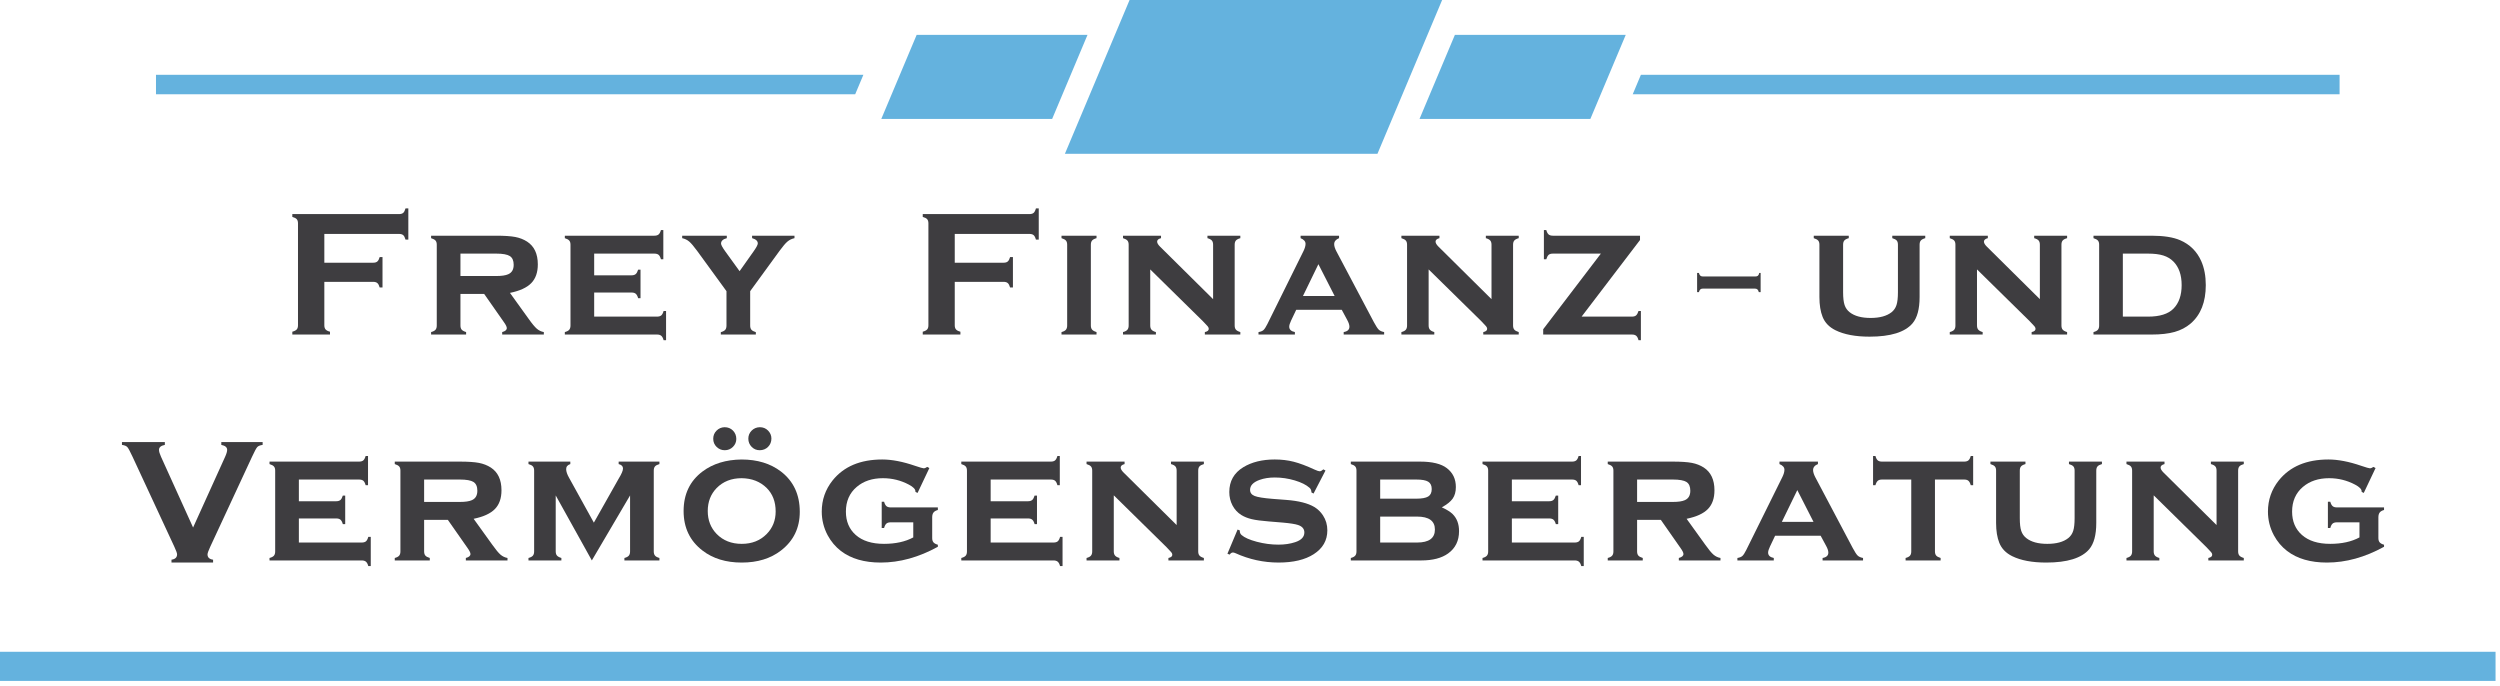
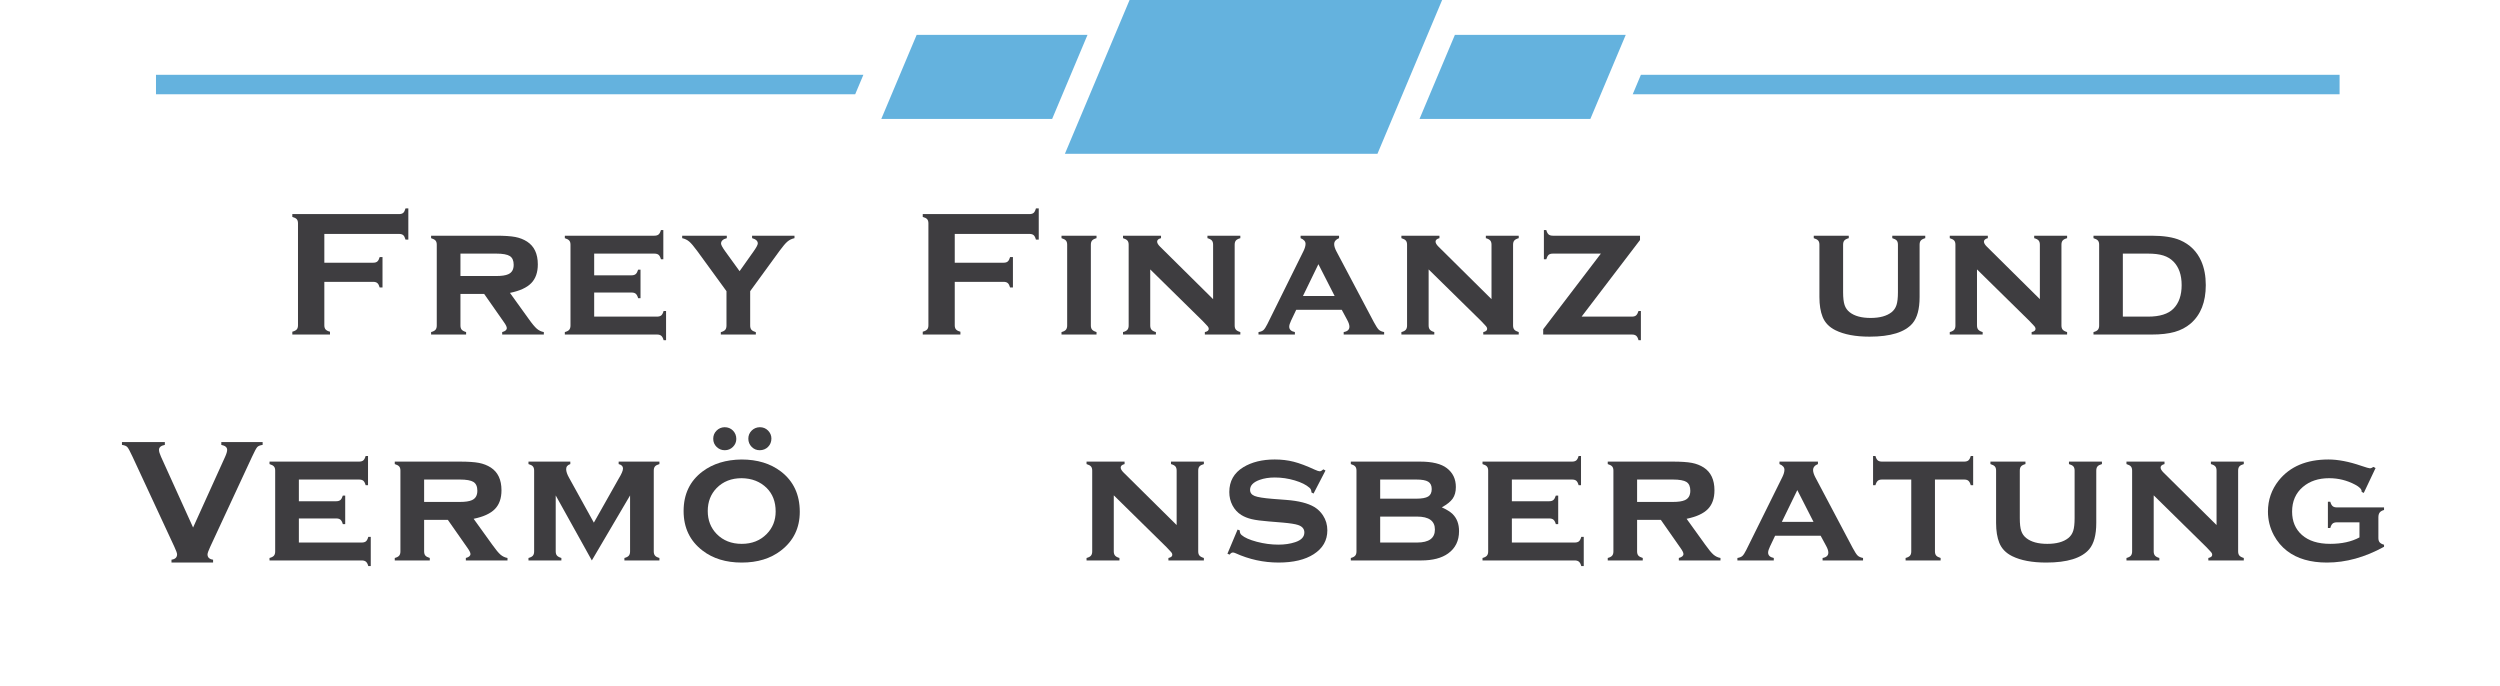
<svg xmlns="http://www.w3.org/2000/svg" width="328" height="90" viewBox="0 0 328 90" fill="none">
-   <path d="M230.995 35.809V38.332H230.759C230.711 38.156 230.648 38.034 230.569 37.966C230.491 37.898 230.376 37.863 230.225 37.863H223.422C223.275 37.863 223.161 37.899 223.081 37.97C223.001 38.04 222.938 38.161 222.894 38.332H222.66V35.809H222.894C222.939 35.981 223.003 36.103 223.086 36.171C223.167 36.242 223.285 36.276 223.437 36.276H230.285C230.442 36.276 230.56 36.243 230.64 36.177C230.719 36.109 230.779 35.987 230.815 35.809H230.995V35.809Z" fill="#3E3D40" />
  <path d="M42.553 36.978V42.676C42.553 42.915 42.609 43.099 42.72 43.225C42.833 43.353 43.024 43.452 43.296 43.52V43.891H38.353V43.52C38.632 43.444 38.825 43.343 38.933 43.221C39.042 43.096 39.096 42.915 39.096 42.676V29.303C39.096 29.064 39.042 28.882 38.933 28.759C38.825 28.635 38.631 28.535 38.353 28.458V28.088H52.367C52.6 28.088 52.777 28.033 52.901 27.93C53.024 27.821 53.124 27.628 53.202 27.346H53.573V31.433H53.202C53.124 31.151 53.024 30.956 52.901 30.85C52.777 30.747 52.6 30.692 52.367 30.692H42.553V34.467H48.968C49.208 34.467 49.39 34.413 49.513 34.3C49.637 34.193 49.737 33.999 49.814 33.726H50.185V37.719H49.814C49.738 37.447 49.637 37.252 49.513 37.145C49.389 37.033 49.208 36.978 48.968 36.978H42.553V36.978Z" fill="#3E3D40" />
  <path d="M60.411 38.565V42.701C60.411 42.94 60.465 43.122 60.573 43.251C60.682 43.377 60.875 43.482 61.154 43.566V43.891H56.56V43.566C56.83 43.498 57.024 43.397 57.136 43.267C57.249 43.135 57.303 42.95 57.303 42.71V32.104C57.303 31.865 57.249 31.684 57.14 31.561C57.031 31.437 56.838 31.333 56.56 31.248V30.924H65.075C66.18 30.924 67.024 30.98 67.604 31.092C68.184 31.204 68.701 31.406 69.158 31.7C70.094 32.309 70.562 33.305 70.562 34.686C70.562 35.737 70.275 36.557 69.699 37.147C69.124 37.738 68.191 38.165 66.907 38.427L69.367 41.846C69.814 42.479 70.175 42.907 70.441 43.136C70.708 43.363 71.01 43.506 71.35 43.567V43.892H65.887V43.567C66.291 43.46 66.491 43.286 66.491 43.047C66.491 42.878 66.368 42.62 66.119 42.275L63.524 38.565H60.411V38.565ZM60.411 36.214H65.097C65.809 36.214 66.335 36.137 66.676 35.982C67.155 35.774 67.395 35.361 67.395 34.744C67.395 34.196 67.229 33.813 66.892 33.597C66.555 33.382 65.957 33.273 65.097 33.273H60.411V36.214Z" fill="#3E3D40" />
  <path d="M77.956 38.38V41.541H86.205C86.444 41.541 86.629 41.487 86.756 41.382C86.884 41.274 86.987 41.082 87.064 40.8H87.388V44.632H87.064C86.994 44.362 86.894 44.171 86.762 44.058C86.63 43.946 86.444 43.891 86.205 43.891H74.106V43.566C74.376 43.498 74.568 43.397 74.679 43.267C74.791 43.135 74.848 42.95 74.848 42.709V32.104C74.848 31.865 74.794 31.684 74.685 31.561C74.576 31.436 74.383 31.333 74.106 31.248V30.924H85.845C86.093 30.924 86.281 30.869 86.408 30.761C86.536 30.654 86.637 30.46 86.716 30.183H87.028V34.015H86.716C86.637 33.734 86.536 33.541 86.408 33.432C86.281 33.327 86.093 33.274 85.845 33.274H77.956V36.122H82.852C83.092 36.122 83.276 36.068 83.403 35.96C83.531 35.853 83.638 35.658 83.723 35.381H84.036V39.121H83.723C83.645 38.846 83.542 38.655 83.416 38.545C83.287 38.433 83.1 38.38 82.853 38.38L77.956 38.38Z" fill="#3E3D40" />
  <path d="M98.423 38.201V42.709C98.423 42.949 98.478 43.133 98.586 43.261C98.694 43.387 98.888 43.493 99.166 43.579V43.891H94.571V43.579C94.85 43.502 95.044 43.399 95.151 43.272C95.26 43.145 95.314 42.957 95.314 42.71V38.201L91.463 32.913C91.029 32.321 90.684 31.912 90.425 31.694C90.165 31.474 89.859 31.326 89.502 31.248V30.924H95.357V31.248C94.852 31.379 94.601 31.615 94.601 31.955C94.601 32.124 94.783 32.464 95.148 32.971L97.033 35.58L98.878 32.971C99.242 32.457 99.423 32.113 99.423 31.942C99.423 31.619 99.176 31.387 98.68 31.248L98.67 30.924H104.236V31.248C103.879 31.326 103.573 31.475 103.313 31.694C103.054 31.912 102.709 32.322 102.275 32.914L98.423 38.201Z" fill="#3E3D40" />
  <path d="M125.263 36.978V42.676C125.263 42.915 125.319 43.099 125.432 43.225C125.544 43.353 125.736 43.452 126.006 43.52V43.891H121.064V43.52C121.343 43.444 121.536 43.343 121.644 43.221C121.753 43.096 121.807 42.915 121.807 42.676V29.303C121.807 29.064 121.753 28.882 121.644 28.759C121.536 28.635 121.342 28.535 121.064 28.458V28.088H135.077C135.309 28.088 135.488 28.033 135.611 27.93C135.735 27.821 135.836 27.628 135.913 27.346H136.284V31.433H135.913C135.836 31.151 135.735 30.956 135.611 30.85C135.488 30.747 135.309 30.692 135.077 30.692H125.263V34.467H131.678C131.918 34.467 132.099 34.413 132.223 34.3C132.347 34.193 132.448 33.999 132.525 33.726H132.896V37.719H132.525C132.448 37.447 132.347 37.252 132.223 37.145C132.099 37.033 131.918 36.978 131.678 36.978H125.263V36.978Z" fill="#3E3D40" />
  <path d="M143.12 32.104V42.699C143.12 42.938 143.175 43.123 143.283 43.248C143.391 43.376 143.585 43.482 143.864 43.566V43.891H139.27V43.566C139.54 43.498 139.732 43.397 139.843 43.267C139.955 43.135 140.012 42.95 140.012 42.71V32.104C140.012 31.865 139.958 31.684 139.849 31.561C139.742 31.437 139.547 31.333 139.27 31.248V30.924H143.864V31.248C143.585 31.326 143.391 31.428 143.283 31.555C143.175 31.683 143.12 31.865 143.12 32.104Z" fill="#3E3D40" />
  <path d="M150.91 35.347V42.699C150.91 42.938 150.965 43.123 151.077 43.254C151.19 43.386 151.383 43.489 151.654 43.566V43.891H147.338V43.566C147.609 43.498 147.798 43.397 147.91 43.267C148.023 43.135 148.08 42.95 148.08 42.71V32.104C148.08 31.865 148.026 31.684 147.917 31.561C147.81 31.437 147.616 31.333 147.338 31.248V30.924H152.326V31.248C151.986 31.333 151.816 31.483 151.816 31.7C151.816 31.885 151.939 32.101 152.187 32.348L159.159 39.25V32.105C159.159 31.866 159.105 31.683 158.996 31.555C158.888 31.428 158.694 31.326 158.417 31.248V30.924H162.732V31.248C162.453 31.326 162.26 31.428 162.151 31.555C162.043 31.683 161.989 31.866 161.989 32.105V42.699C161.989 42.938 162.043 43.123 162.151 43.249C162.26 43.377 162.453 43.483 162.732 43.567V43.892H158.076V43.567C158.417 43.498 158.589 43.357 158.589 43.142C158.589 43.035 158.54 42.923 158.448 42.809C158.354 42.696 158.142 42.467 157.809 42.131L150.91 35.347Z" fill="#3E3D40" />
  <path d="M176.039 40.649H170.062L169.39 42.062C169.227 42.402 169.146 42.668 169.146 42.861C169.146 43.231 169.393 43.467 169.889 43.567V43.892H165.115V43.567C165.41 43.52 165.628 43.433 165.771 43.301C165.913 43.169 166.082 42.911 166.275 42.525L171.019 32.938C171.197 32.576 171.287 32.259 171.287 31.989C171.287 31.673 171.069 31.426 170.638 31.248V30.924H175.684V31.248C175.257 31.418 175.045 31.68 175.045 32.035C175.045 32.289 175.142 32.603 175.336 32.973L180.254 42.27C180.525 42.775 180.738 43.102 180.892 43.251C181.047 43.401 181.282 43.506 181.599 43.566V43.891H176.292V43.566C176.793 43.482 177.043 43.247 177.043 42.864C177.043 42.625 176.947 42.328 176.754 41.977L176.039 40.649ZM175.104 38.832L172.974 34.66L170.95 38.832H175.104Z" fill="#3E3D40" />
  <path d="M187.436 35.347V42.699C187.436 42.938 187.494 43.123 187.607 43.254C187.719 43.386 187.909 43.489 188.179 43.566V43.891H183.863V43.566C184.134 43.498 184.328 43.397 184.439 43.267C184.552 43.135 184.606 42.95 184.606 42.71V32.104C184.606 31.865 184.552 31.684 184.443 31.561C184.335 31.437 184.143 31.333 183.863 31.248V30.924H188.855V31.248C188.516 31.333 188.346 31.483 188.346 31.7C188.346 31.885 188.47 32.101 188.717 32.348L195.686 39.25V32.105C195.686 31.866 195.629 31.683 195.523 31.555C195.414 31.428 195.221 31.326 194.943 31.248V30.924H199.257V31.248C198.979 31.326 198.787 31.428 198.677 31.555C198.569 31.683 198.515 31.866 198.515 32.105V42.699C198.515 42.938 198.569 43.123 198.677 43.249C198.787 43.377 198.979 43.483 199.257 43.567V43.892H194.606V43.567C194.946 43.498 195.116 43.357 195.116 43.142C195.116 43.035 195.07 42.923 194.976 42.809C194.884 42.696 194.671 42.467 194.34 42.131L187.436 35.347Z" fill="#3E3D40" />
  <path d="M207.506 41.541H214.1C214.35 41.541 214.535 41.487 214.659 41.376C214.783 41.267 214.888 41.074 214.972 40.8H215.285V44.633H214.972C214.902 44.362 214.804 44.171 214.676 44.059C214.548 43.947 214.359 43.892 214.112 43.892H202.467V43.196L210.035 33.274H203.741C203.493 33.274 203.31 33.327 203.185 33.432C203.062 33.541 202.957 33.734 202.873 34.015H202.559V30.183H202.873C202.95 30.46 203.052 30.654 203.179 30.761C203.307 30.869 203.495 30.924 203.742 30.924H215.169V31.491L207.506 41.541Z" fill="#3E3D40" />
  <path d="M251.851 32.104V38.971C251.851 40.537 251.542 41.687 250.924 42.421C249.926 43.586 248.047 44.17 245.284 44.17C243.436 44.17 241.944 43.887 240.808 43.324C239.987 42.915 239.426 42.332 239.126 41.575C238.847 40.88 238.707 40.013 238.707 38.971V32.104C238.707 31.865 238.654 31.684 238.545 31.561C238.437 31.437 238.243 31.333 237.965 31.248V30.924H242.558V31.248C242.277 31.326 242.083 31.428 241.974 31.555C241.87 31.683 241.815 31.866 241.815 32.105V38.346C241.815 39.071 241.881 39.627 242.008 40.014C242.135 40.399 242.359 40.716 242.675 40.963C243.309 41.464 244.225 41.715 245.424 41.715C246.622 41.715 247.538 41.464 248.174 40.963C248.482 40.716 248.7 40.398 248.822 40.014C248.946 39.627 249.009 39.072 249.009 38.346V32.105C249.009 31.866 248.956 31.685 248.852 31.561C248.748 31.437 248.552 31.334 248.267 31.248V30.924H252.594V31.248C252.315 31.326 252.122 31.429 252.013 31.555C251.905 31.683 251.851 31.865 251.851 32.104Z" fill="#3E3D40" />
  <path d="M259.382 35.347V42.699C259.382 42.938 259.44 43.123 259.552 43.254C259.664 43.386 259.855 43.489 260.124 43.566V43.891H255.809V43.566C256.08 43.498 256.273 43.397 256.386 43.267C256.498 43.135 256.551 42.95 256.551 42.71V32.104C256.551 31.865 256.498 31.684 256.39 31.561C256.28 31.437 256.088 31.333 255.809 31.248V30.924H260.802V31.248C260.461 31.333 260.292 31.483 260.292 31.7C260.292 31.885 260.415 32.101 260.662 32.348L267.63 39.25V32.105C267.63 31.866 267.576 31.683 267.468 31.555C267.36 31.428 267.165 31.326 266.887 31.248V30.924H271.204V31.248C270.924 31.326 270.731 31.428 270.623 31.555C270.515 31.683 270.461 31.866 270.461 32.105V42.699C270.461 42.938 270.515 43.123 270.623 43.249C270.731 43.377 270.924 43.483 271.204 43.567V43.892H266.551V43.567C266.892 43.498 267.062 43.357 267.062 43.142C267.062 43.035 267.015 42.923 266.922 42.809C266.829 42.696 266.617 42.467 266.284 42.131L259.382 35.347Z" fill="#3E3D40" />
  <path d="M275.408 42.71V32.104C275.408 31.865 275.355 31.684 275.246 31.561C275.138 31.437 274.944 31.333 274.666 31.248V30.924H282.287C283.874 30.924 285.122 31.121 286.035 31.515C287.319 32.07 288.242 32.989 288.807 34.27C289.201 35.166 289.399 36.211 289.399 37.408C289.399 39.623 288.738 41.303 287.416 42.444C286.82 42.954 286.118 43.322 285.309 43.55C284.501 43.777 283.494 43.892 282.287 43.892H274.666V43.567C274.937 43.498 275.127 43.397 275.24 43.267C275.353 43.135 275.408 42.949 275.408 42.71ZM278.517 41.541H281.836C283.359 41.541 284.465 41.194 285.154 40.499C285.872 39.773 286.232 38.743 286.232 37.407C286.232 36.072 285.872 35.042 285.154 34.315C284.797 33.953 284.358 33.688 283.831 33.522C283.304 33.356 282.639 33.274 281.836 33.274H278.517V41.541Z" fill="#3E3D40" />
  <path d="M39.212 68.019V71.181H47.461C47.7 71.181 47.886 71.126 48.014 71.022C48.14 70.915 48.241 70.722 48.319 70.44H48.644V74.272H48.319C48.249 74.001 48.148 73.81 48.017 73.698C47.886 73.587 47.699 73.53 47.46 73.53H35.361V73.206C35.632 73.136 35.825 73.036 35.937 72.906C36.05 72.776 36.103 72.59 36.103 72.349V61.744C36.103 61.505 36.05 61.324 35.941 61.201C35.832 61.076 35.639 60.973 35.361 60.888V60.563H47.101C47.349 60.563 47.538 60.51 47.666 60.402C47.793 60.293 47.893 60.101 47.971 59.823H48.284V63.655H47.971C47.893 63.374 47.793 63.181 47.666 63.073C47.538 62.967 47.349 62.915 47.101 62.915H39.212V65.763H44.108C44.348 65.763 44.533 65.708 44.661 65.6C44.788 65.493 44.893 65.299 44.977 65.021H45.291V68.762H44.977C44.9 68.487 44.8 68.295 44.672 68.186C44.545 68.074 44.356 68.02 44.108 68.02H39.212V68.019Z" fill="#3E3D40" />
  <path d="M55.645 68.204V72.339C55.645 72.579 55.699 72.762 55.807 72.89C55.914 73.017 56.109 73.121 56.388 73.206V73.529H51.793V73.206C52.064 73.136 52.256 73.036 52.368 72.905C52.479 72.775 52.535 72.589 52.535 72.348V61.743C52.535 61.505 52.481 61.324 52.373 61.2C52.265 61.076 52.071 60.973 51.793 60.887V60.562H60.308C61.414 60.562 62.256 60.62 62.836 60.731C63.416 60.844 63.935 61.047 64.392 61.339C65.328 61.949 65.795 62.944 65.795 64.326C65.795 65.376 65.507 66.196 64.93 66.786C64.354 67.376 63.425 67.803 62.14 68.066L64.6 71.485C65.048 72.118 65.407 72.546 65.672 72.775C65.94 73.003 66.244 73.145 66.583 73.206V73.529H61.119V73.206C61.524 73.099 61.725 72.925 61.725 72.685C61.725 72.517 61.599 72.259 61.352 71.913L58.756 68.204H55.645ZM55.645 65.854H60.331C61.043 65.854 61.569 65.777 61.909 65.622C62.388 65.413 62.628 65.001 62.628 64.384C62.628 63.836 62.461 63.453 62.123 63.237C61.788 63.022 61.19 62.915 60.331 62.915H55.645V65.854Z" fill="#3E3D40" />
  <path d="M77.649 73.529L72.91 65.001V72.338C72.91 72.577 72.963 72.761 73.072 72.888C73.179 73.016 73.374 73.121 73.653 73.206V73.529H69.336V73.206C69.607 73.136 69.799 73.036 69.911 72.905C70.023 72.775 70.078 72.589 70.078 72.348V61.743C70.078 61.505 70.025 61.321 69.916 61.194C69.809 61.066 69.614 60.965 69.336 60.887V60.562H74.826V60.887C74.462 61.004 74.28 61.224 74.28 61.547C74.28 61.863 74.412 62.249 74.674 62.706L77.914 68.572L81.178 62.787C81.549 62.178 81.735 61.743 81.735 61.49C81.735 61.174 81.545 60.973 81.167 60.888V60.563H86.516V60.888C86.238 60.966 86.045 61.067 85.936 61.194C85.828 61.321 85.774 61.505 85.774 61.744V72.339C85.774 72.578 85.828 72.763 85.936 72.894C86.044 73.025 86.238 73.129 86.516 73.206V73.53H81.922V73.206C82.194 73.136 82.384 73.036 82.497 72.906C82.609 72.776 82.665 72.59 82.665 72.349V65.001L77.649 73.529Z" fill="#3E3D40" />
  <path d="M97.291 60.286C99.358 60.286 101.081 60.811 102.457 61.86C104.106 63.126 104.931 64.89 104.931 67.152C104.931 69.274 104.106 70.968 102.457 72.234C101.097 73.284 99.381 73.808 97.314 73.808C95.249 73.808 93.534 73.284 92.171 72.234C90.517 70.968 89.689 69.24 89.689 67.048C89.689 64.833 90.517 63.102 92.171 61.859C93.542 60.833 95.249 60.309 97.291 60.286ZM97.303 62.739C95.965 62.739 94.872 63.169 94.027 64.026C93.247 64.828 92.857 65.835 92.857 67.048C92.857 68.252 93.248 69.255 94.027 70.057C94.872 70.921 95.969 71.354 97.315 71.354C98.656 71.354 99.746 70.921 100.592 70.057C101.373 69.263 101.766 68.278 101.766 67.104C101.766 65.831 101.373 64.805 100.592 64.026C99.739 63.185 98.645 62.756 97.303 62.739ZM95.061 56.049C95.501 56.049 95.869 56.194 96.162 56.488C96.456 56.79 96.603 57.156 96.603 57.587C96.603 57.99 96.456 58.336 96.162 58.631C95.869 58.923 95.509 59.069 95.084 59.069C94.673 59.069 94.318 58.923 94.017 58.631C93.722 58.344 93.576 57.99 93.576 57.564C93.576 57.148 93.718 56.796 94.004 56.506C94.291 56.215 94.643 56.063 95.061 56.049ZM99.689 56.049C100.114 56.049 100.474 56.194 100.767 56.488C101.061 56.79 101.209 57.137 101.209 57.531C101.209 57.97 101.061 58.337 100.767 58.631C100.474 58.923 100.107 59.069 99.666 59.069C99.256 59.069 98.904 58.922 98.613 58.625C98.324 58.327 98.181 57.97 98.181 57.554C98.181 57.144 98.324 56.793 98.613 56.499C98.903 56.208 99.263 56.056 99.689 56.049Z" fill="#3E3D40" />
-   <path d="M119.821 68.529H116.863C116.616 68.529 116.427 68.582 116.3 68.691C116.173 68.799 116.07 68.991 115.993 69.27H115.68V65.831H115.993C116.07 66.106 116.173 66.298 116.3 66.407C116.427 66.518 116.616 66.572 116.863 66.572H123.046V66.909C122.775 66.986 122.584 67.097 122.473 67.244C122.36 67.391 122.304 67.6 122.304 67.869V70.601C122.304 70.841 122.361 71.026 122.473 71.159C122.584 71.289 122.776 71.393 123.046 71.469V71.737C120.541 73.118 118.043 73.808 115.552 73.808C113.402 73.808 111.662 73.305 110.331 72.292C109.613 71.737 109.032 71.05 108.591 70.231C108.074 69.26 107.814 68.221 107.814 67.116C107.814 65.589 108.286 64.231 109.23 63.04C110.698 61.204 112.872 60.285 115.749 60.285C117.01 60.285 118.448 60.562 120.065 61.118C120.707 61.335 121.081 61.442 121.19 61.442C121.321 61.442 121.476 61.381 121.654 61.257L121.932 61.409L120.383 64.674L120.105 64.534C120.105 64.504 120.105 64.48 120.105 64.465C120.105 64.18 119.819 63.887 119.249 63.585C118.189 63.022 117.052 62.739 115.837 62.739C114.44 62.739 113.291 63.122 112.397 63.886C111.453 64.689 110.982 65.769 110.982 67.127C110.982 68.4 111.41 69.42 112.269 70.184C113.15 70.964 114.388 71.353 115.982 71.353C117.496 71.353 118.776 71.072 119.821 70.508V68.529H119.821Z" fill="#3E3D40" />
-   <path d="M129.974 68.019V71.181H138.222C138.463 71.181 138.648 71.126 138.775 71.022C138.903 70.915 139.003 70.722 139.081 70.44H139.406V74.272H139.081C139.01 74.001 138.91 73.81 138.778 73.698C138.647 73.587 138.462 73.53 138.222 73.53H126.123V73.206C126.393 73.136 126.587 73.036 126.699 72.906C126.811 72.776 126.865 72.59 126.865 72.349V61.744C126.865 61.505 126.811 61.324 126.703 61.201C126.595 61.076 126.402 60.973 126.123 60.888V60.563H137.863C138.11 60.563 138.3 60.51 138.427 60.402C138.555 60.293 138.655 60.101 138.732 59.823H139.046V63.655H138.732C138.655 63.374 138.555 63.181 138.427 63.073C138.3 62.967 138.109 62.915 137.863 62.915H129.974V65.763H134.87C135.109 65.763 135.295 65.708 135.423 65.6C135.55 65.493 135.655 65.299 135.739 65.021H136.053V68.762H135.739C135.663 68.487 135.563 68.295 135.434 68.186C135.306 68.074 135.117 68.02 134.87 68.02H129.974V68.019Z" fill="#3E3D40" />
  <path d="M146.128 64.987V72.339C146.128 72.577 146.183 72.762 146.296 72.894C146.408 73.024 146.6 73.129 146.871 73.206V73.529H142.555V73.206C142.826 73.136 143.017 73.036 143.128 72.905C143.241 72.775 143.297 72.589 143.297 72.348V61.743C143.297 61.505 143.244 61.324 143.135 61.2C143.028 61.076 142.833 60.973 142.555 60.887V60.562H147.544V60.887C147.204 60.973 147.034 61.122 147.034 61.339C147.034 61.525 147.158 61.741 147.405 61.988L154.376 68.888V61.744C154.376 61.505 154.32 61.322 154.214 61.194C154.105 61.067 153.912 60.966 153.633 60.888V60.563H157.948V60.888C157.67 60.966 157.477 61.067 157.368 61.194C157.259 61.321 157.206 61.505 157.206 61.744V72.339C157.206 72.578 157.259 72.763 157.368 72.888C157.476 73.016 157.67 73.122 157.948 73.206V73.53H153.296V73.206C153.635 73.136 153.806 72.997 153.806 72.783C153.806 72.674 153.76 72.562 153.666 72.449C153.574 72.335 153.36 72.108 153.028 71.77L146.128 64.987Z" fill="#3E3D40" />
  <path d="M173.903 61.733L172.338 64.754L172.06 64.604C172.06 64.349 171.978 64.147 171.816 64.002C171.374 63.608 170.726 63.285 169.867 63.029C169.008 62.774 168.138 62.647 167.256 62.647C166.507 62.647 165.842 62.751 165.262 62.959C164.426 63.261 164.009 63.697 164.009 64.268C164.009 64.646 164.209 64.915 164.612 65.073C165.013 65.23 165.791 65.356 166.944 65.449L168.777 65.589C170.378 65.712 171.595 66.02 172.431 66.514C172.895 66.792 173.277 67.163 173.578 67.625C173.959 68.204 174.147 68.856 174.147 69.582C174.147 70.902 173.551 71.945 172.361 72.708C171.224 73.441 169.685 73.807 167.743 73.807C165.788 73.807 163.895 73.396 162.071 72.568C161.948 72.514 161.842 72.488 161.758 72.488C161.603 72.488 161.461 72.58 161.329 72.765L161.039 72.649L162.372 69.478L162.663 69.593C162.663 69.64 162.663 69.669 162.663 69.685C162.663 69.887 162.74 70.056 162.894 70.195C163.28 70.535 163.95 70.83 164.9 71.082C165.852 71.333 166.793 71.457 167.72 71.457C168.541 71.457 169.274 71.35 169.924 71.134C170.729 70.871 171.132 70.446 171.132 69.861C171.132 69.389 170.854 69.06 170.295 68.875C169.924 68.752 169.256 68.648 168.289 68.562L166.467 68.412C165.486 68.336 164.735 68.234 164.218 68.111C163.699 67.987 163.246 67.807 162.86 67.567C162.365 67.258 161.978 66.837 161.7 66.305C161.422 65.773 161.283 65.19 161.283 64.556C161.283 63.136 161.892 62.053 163.114 61.303C164.228 60.624 165.605 60.284 167.245 60.284C168.134 60.284 168.963 60.384 169.734 60.58C170.502 60.777 171.422 61.121 172.488 61.617C172.806 61.762 173.025 61.835 173.15 61.835C173.273 61.835 173.431 61.752 173.625 61.581L173.903 61.733Z" fill="#3E3D40" />
  <path d="M189.164 66.561C189.806 66.853 190.278 67.147 190.58 67.441C191.144 67.997 191.427 68.745 191.427 69.686C191.427 70.952 190.947 71.929 189.988 72.617C189.138 73.226 187.965 73.53 186.473 73.53H177.227V73.206C177.499 73.137 177.687 73.037 177.799 72.906C177.912 72.776 177.969 72.59 177.969 72.349V61.744C177.969 61.506 177.915 61.325 177.808 61.201C177.7 61.077 177.506 60.974 177.227 60.888V60.563H186.321C187.915 60.563 189.083 60.849 189.825 61.42C190.615 62.023 191.009 62.849 191.009 63.898C191.009 64.516 190.87 65.021 190.595 65.414C190.321 65.807 189.845 66.191 189.164 66.561ZM181.079 65.427H185.801C186.542 65.427 187.067 65.331 187.378 65.143C187.687 64.954 187.842 64.626 187.842 64.164C187.842 63.709 187.687 63.386 187.382 63.198C187.077 63.008 186.551 62.915 185.801 62.915H181.079V65.427ZM181.079 71.181H185.917C187.478 71.181 188.26 70.613 188.26 69.478C188.26 68.344 187.478 67.776 185.917 67.776H181.079V71.181Z" fill="#3E3D40" />
  <path d="M198.357 68.019V71.181H206.604C206.845 71.181 207.028 71.126 207.156 71.022C207.283 70.915 207.385 70.722 207.463 70.44H207.788V74.272H207.463C207.393 74.001 207.292 73.81 207.161 73.698C207.03 73.587 206.845 73.53 206.603 73.53H194.506V73.206C194.776 73.136 194.967 73.036 195.08 72.906C195.191 72.776 195.248 72.59 195.248 72.349V61.744C195.248 61.505 195.193 61.324 195.086 61.201C194.977 61.076 194.784 60.973 194.506 60.888V60.563H206.245C206.492 60.563 206.68 60.51 206.808 60.402C206.935 60.293 207.037 60.101 207.114 59.823H207.428V63.655H207.114C207.037 63.374 206.935 63.181 206.808 63.073C206.68 62.967 206.492 62.915 206.245 62.915H198.357V65.763H203.252C203.492 65.763 203.674 65.708 203.803 65.6C203.93 65.493 204.037 65.299 204.123 65.021H204.436V68.762H204.123C204.046 68.487 203.943 68.295 203.815 68.186C203.688 68.074 203.499 68.02 203.252 68.02H198.357V68.019Z" fill="#3E3D40" />
  <path d="M214.787 68.204V72.339C214.787 72.579 214.841 72.762 214.949 72.89C215.058 73.017 215.251 73.121 215.53 73.206V73.529H210.936V73.206C211.206 73.136 211.399 73.036 211.511 72.905C211.623 72.775 211.679 72.589 211.679 72.348V61.743C211.679 61.505 211.623 61.324 211.515 61.2C211.407 61.076 211.214 60.973 210.936 60.887V60.562H219.45C220.557 60.562 221.399 60.62 221.978 60.731C222.56 60.844 223.077 61.047 223.535 61.339C224.469 61.949 224.937 62.944 224.937 64.326C224.937 65.376 224.651 66.196 224.075 66.786C223.499 67.376 222.568 67.803 221.282 68.066L223.743 71.485C224.191 72.118 224.55 72.546 224.817 72.775C225.085 73.003 225.386 73.145 225.726 73.206V73.529H220.262V73.206C220.666 73.099 220.868 72.925 220.868 72.685C220.868 72.517 220.745 72.259 220.494 71.913L217.9 68.204H214.787ZM214.787 65.854H219.473C220.185 65.854 220.711 65.777 221.051 65.622C221.53 65.413 221.769 65.001 221.769 64.384C221.769 63.836 221.604 63.453 221.268 63.237C220.93 63.022 220.332 62.915 219.473 62.915H214.787V65.854H214.787Z" fill="#3E3D40" />
  <path d="M238.868 70.288H232.894L232.222 71.701C232.059 72.04 231.977 72.306 231.977 72.5C231.977 72.87 232.226 73.106 232.72 73.206V73.529H227.947V73.206C228.242 73.159 228.459 73.07 228.603 72.94C228.745 72.808 228.913 72.55 229.106 72.164L233.851 62.577C234.028 62.215 234.117 61.898 234.117 61.628C234.117 61.311 233.901 61.065 233.467 60.887V60.562H238.514V60.887C238.089 61.058 237.877 61.32 237.877 61.675C237.877 61.928 237.973 62.242 238.166 62.613L243.085 71.91C243.355 72.415 243.569 72.742 243.723 72.89C243.878 73.041 244.114 73.145 244.431 73.206V73.529H239.124V73.206C239.626 73.121 239.878 72.885 239.878 72.504C239.878 72.266 239.782 71.968 239.587 71.617L238.868 70.288ZM237.933 68.47L235.807 64.3L233.779 68.47H237.933Z" fill="#3E3D40" />
  <path d="M253.866 62.915V72.339C253.866 72.578 253.92 72.762 254.028 72.888C254.136 73.016 254.331 73.122 254.609 73.206V73.53H250.015V73.206C250.286 73.136 250.477 73.036 250.589 72.906C250.7 72.776 250.757 72.59 250.757 72.349V62.915H246.929C246.682 62.915 246.494 62.968 246.366 63.08C246.238 63.19 246.135 63.381 246.059 63.655H245.746V59.823H246.059C246.129 60.094 246.227 60.284 246.355 60.395C246.482 60.507 246.67 60.563 246.92 60.563H257.691C257.94 60.563 258.128 60.51 258.257 60.402C258.384 60.293 258.487 60.101 258.563 59.823H258.878V63.655H258.563C258.487 63.381 258.384 63.19 258.257 63.08C258.129 62.968 257.942 62.915 257.695 62.915L253.866 62.915Z" fill="#3E3D40" />
  <path d="M275.031 61.744V68.61C275.031 70.178 274.723 71.327 274.104 72.061C273.106 73.226 271.227 73.808 268.466 73.808C266.618 73.808 265.124 73.528 263.987 72.963C263.169 72.555 262.607 71.972 262.307 71.216C262.029 70.521 261.887 69.653 261.887 68.609V61.743C261.887 61.505 261.834 61.324 261.726 61.2C261.618 61.076 261.424 60.973 261.145 60.887V60.562H265.74V60.887C265.457 60.965 265.264 61.066 265.156 61.194C265.048 61.321 264.998 61.505 264.998 61.743V67.984C264.998 68.711 265.058 69.266 265.187 69.653C265.314 70.037 265.539 70.355 265.855 70.601C266.49 71.103 267.407 71.354 268.605 71.354C269.803 71.354 270.721 71.103 271.353 70.601C271.663 70.355 271.879 70.037 272.003 69.653C272.128 69.266 272.189 68.711 272.189 67.984V61.743C272.189 61.505 272.135 61.324 272.032 61.2C271.926 61.076 271.734 60.973 271.447 60.887V60.562H275.774V60.887C275.496 60.965 275.302 61.066 275.194 61.194C275.085 61.322 275.031 61.505 275.031 61.744Z" fill="#3E3D40" />
  <path d="M282.566 64.987V72.339C282.566 72.577 282.622 72.762 282.732 72.894C282.845 73.024 283.037 73.129 283.307 73.206V73.529H278.992V73.206C279.263 73.136 279.454 73.036 279.567 72.905C279.677 72.775 279.734 72.589 279.734 72.348V61.743C279.734 61.505 279.68 61.324 279.572 61.2C279.464 61.076 279.27 60.973 278.992 60.887V60.562H283.982V60.887C283.642 60.973 283.471 61.122 283.471 61.339C283.471 61.525 283.595 61.741 283.843 61.988L290.812 68.888V61.744C290.812 61.505 290.758 61.322 290.65 61.194C290.542 61.067 290.349 60.966 290.07 60.888V60.563H294.385V60.888C294.107 60.966 293.914 61.067 293.805 61.194C293.698 61.321 293.643 61.505 293.643 61.744V72.339C293.643 72.578 293.698 72.763 293.805 72.888C293.913 73.016 294.107 73.122 294.385 73.206V73.53H289.733V73.206C290.071 73.136 290.242 72.997 290.242 72.783C290.242 72.674 290.196 72.562 290.103 72.449C290.011 72.335 289.798 72.108 289.464 71.77L282.566 64.987Z" fill="#3E3D40" />
  <path d="M309.562 68.529H306.604C306.356 68.529 306.17 68.582 306.043 68.691C305.915 68.799 305.811 68.991 305.734 69.27H305.42V65.831H305.734C305.811 66.106 305.915 66.298 306.043 66.407C306.17 66.518 306.356 66.572 306.604 66.572H312.786V66.909C312.517 66.986 312.326 67.097 312.214 67.244C312.103 67.391 312.044 67.6 312.044 67.869V70.601C312.044 70.841 312.102 71.026 312.214 71.159C312.326 71.289 312.517 71.393 312.786 71.469V71.737C310.282 73.118 307.784 73.808 305.293 73.808C303.143 73.808 301.403 73.305 300.073 72.292C299.354 71.737 298.773 71.05 298.333 70.231C297.813 69.26 297.555 68.221 297.555 67.116C297.555 65.589 298.027 64.231 298.97 63.04C300.441 61.204 302.614 60.285 305.49 60.285C306.751 60.285 308.19 60.562 309.805 61.118C310.446 61.335 310.822 61.442 310.931 61.442C311.063 61.442 311.217 61.381 311.395 61.257L311.674 61.409L310.126 64.674L309.848 64.534C309.848 64.504 309.848 64.48 309.848 64.465C309.848 64.18 309.562 63.887 308.989 63.585C307.93 63.022 306.793 62.739 305.581 62.739C304.183 62.739 303.035 63.122 302.137 63.886C301.194 64.689 300.723 65.769 300.723 67.127C300.723 68.4 301.152 69.42 302.012 70.184C302.893 70.964 304.129 71.353 305.722 71.353C307.238 71.353 308.518 71.072 309.562 70.508V68.529H309.562Z" fill="#3E3D40" />
-   <path d="M327.416 85.513H0V89.335H327.416V85.513Z" fill="#64B2DE" />
  <path d="M139.713 20.181H180.72L189.208 0H148.2L139.713 20.181Z" fill="#64B2DE" />
  <path d="M115.625 15.606H138.041L142.681 4.576H120.265L115.625 15.606Z" fill="#64B2DE" />
  <path d="M113.275 9.818H20.465V12.364H112.203L113.275 9.818Z" fill="#64B2DE" />
  <path d="M186.24 15.606H208.655L213.297 4.576H190.881L186.24 15.606Z" fill="#64B2DE" />
  <path d="M215.284 9.818L214.215 12.364H306.954V9.818H215.284Z" fill="#64B2DE" />
  <path d="M25.333 69.21L29.535 59.932C29.713 59.539 29.802 59.235 29.802 59.017C29.802 58.687 29.547 58.471 29.036 58.37V58H34.458V58.37C34.117 58.416 33.881 58.513 33.749 58.659C33.617 58.806 33.39 59.23 33.066 59.932L27.574 71.754C27.342 72.256 27.226 72.585 27.226 72.738C27.226 73.132 27.47 73.364 27.957 73.432V73.803H22.5V73.432C22.988 73.364 23.232 73.128 23.232 72.727C23.232 72.579 23.116 72.256 22.884 71.754L17.393 59.932C17.069 59.231 16.84 58.806 16.708 58.659C16.576 58.513 16.341 58.416 16 58.37V58H21.628V58.37C21.116 58.471 20.86 58.687 20.86 59.017C20.86 59.236 20.949 59.539 21.128 59.932L25.333 69.21Z" fill="#3E3D40" />
</svg>